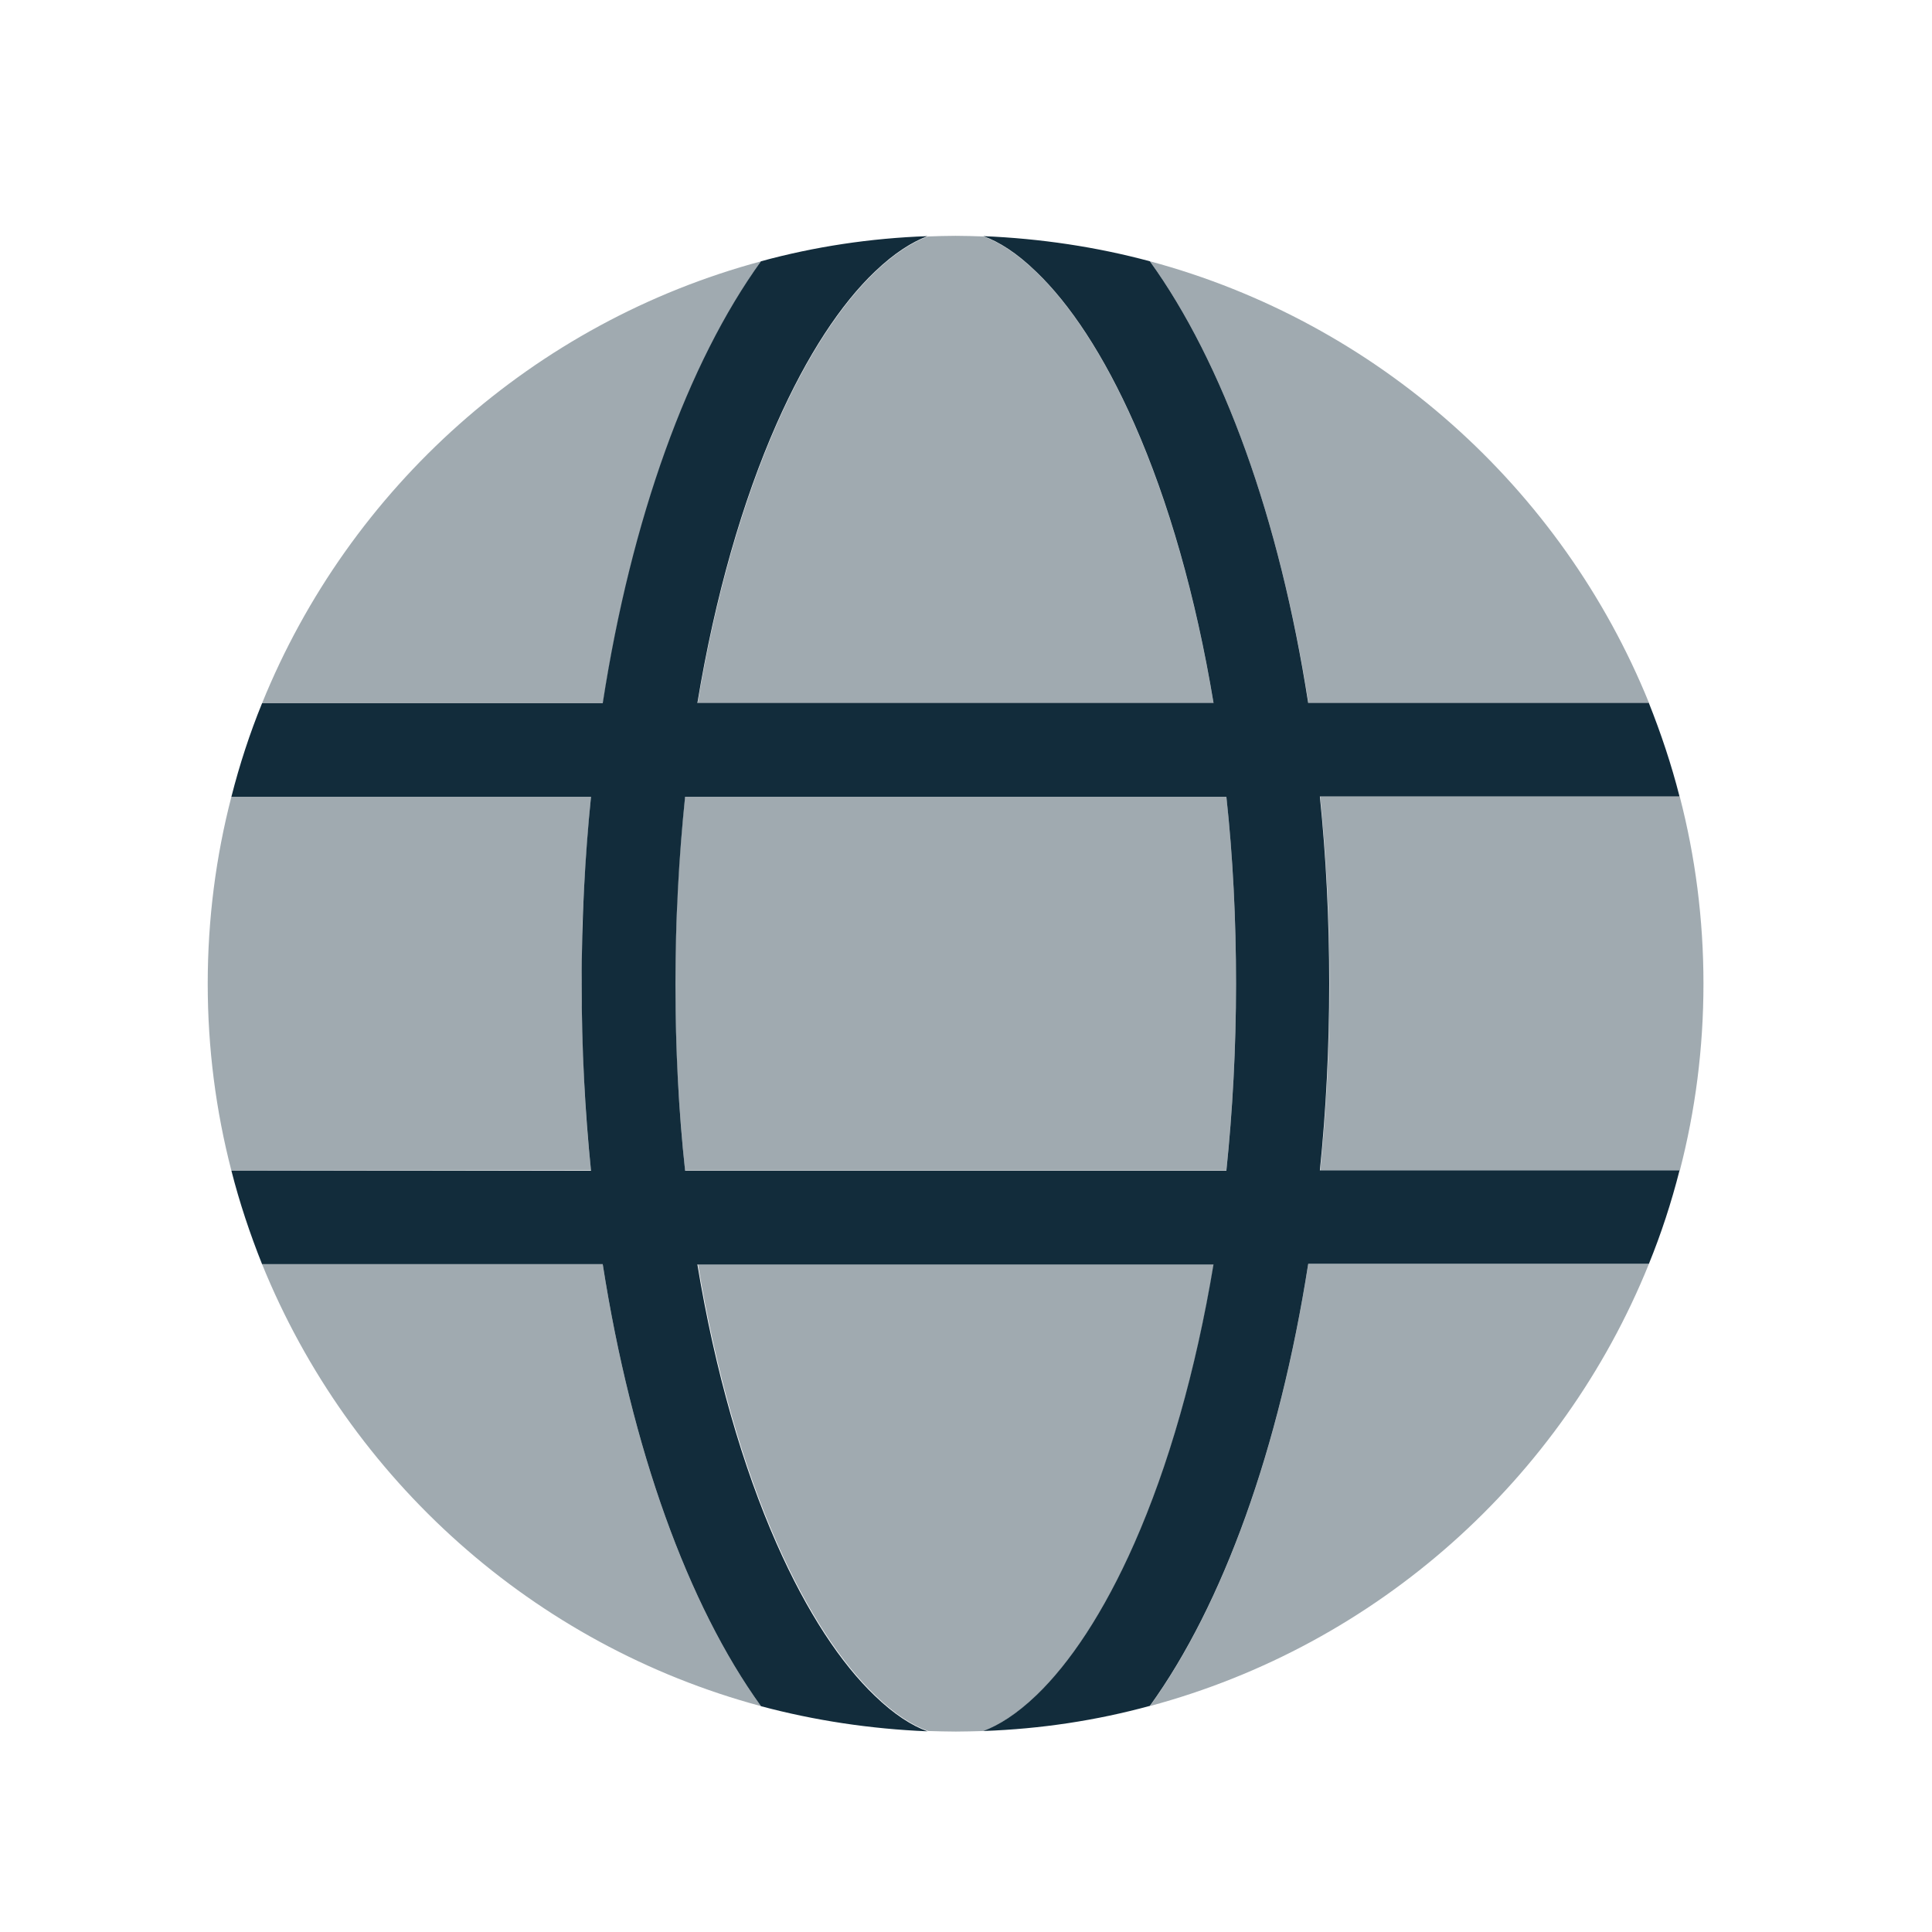
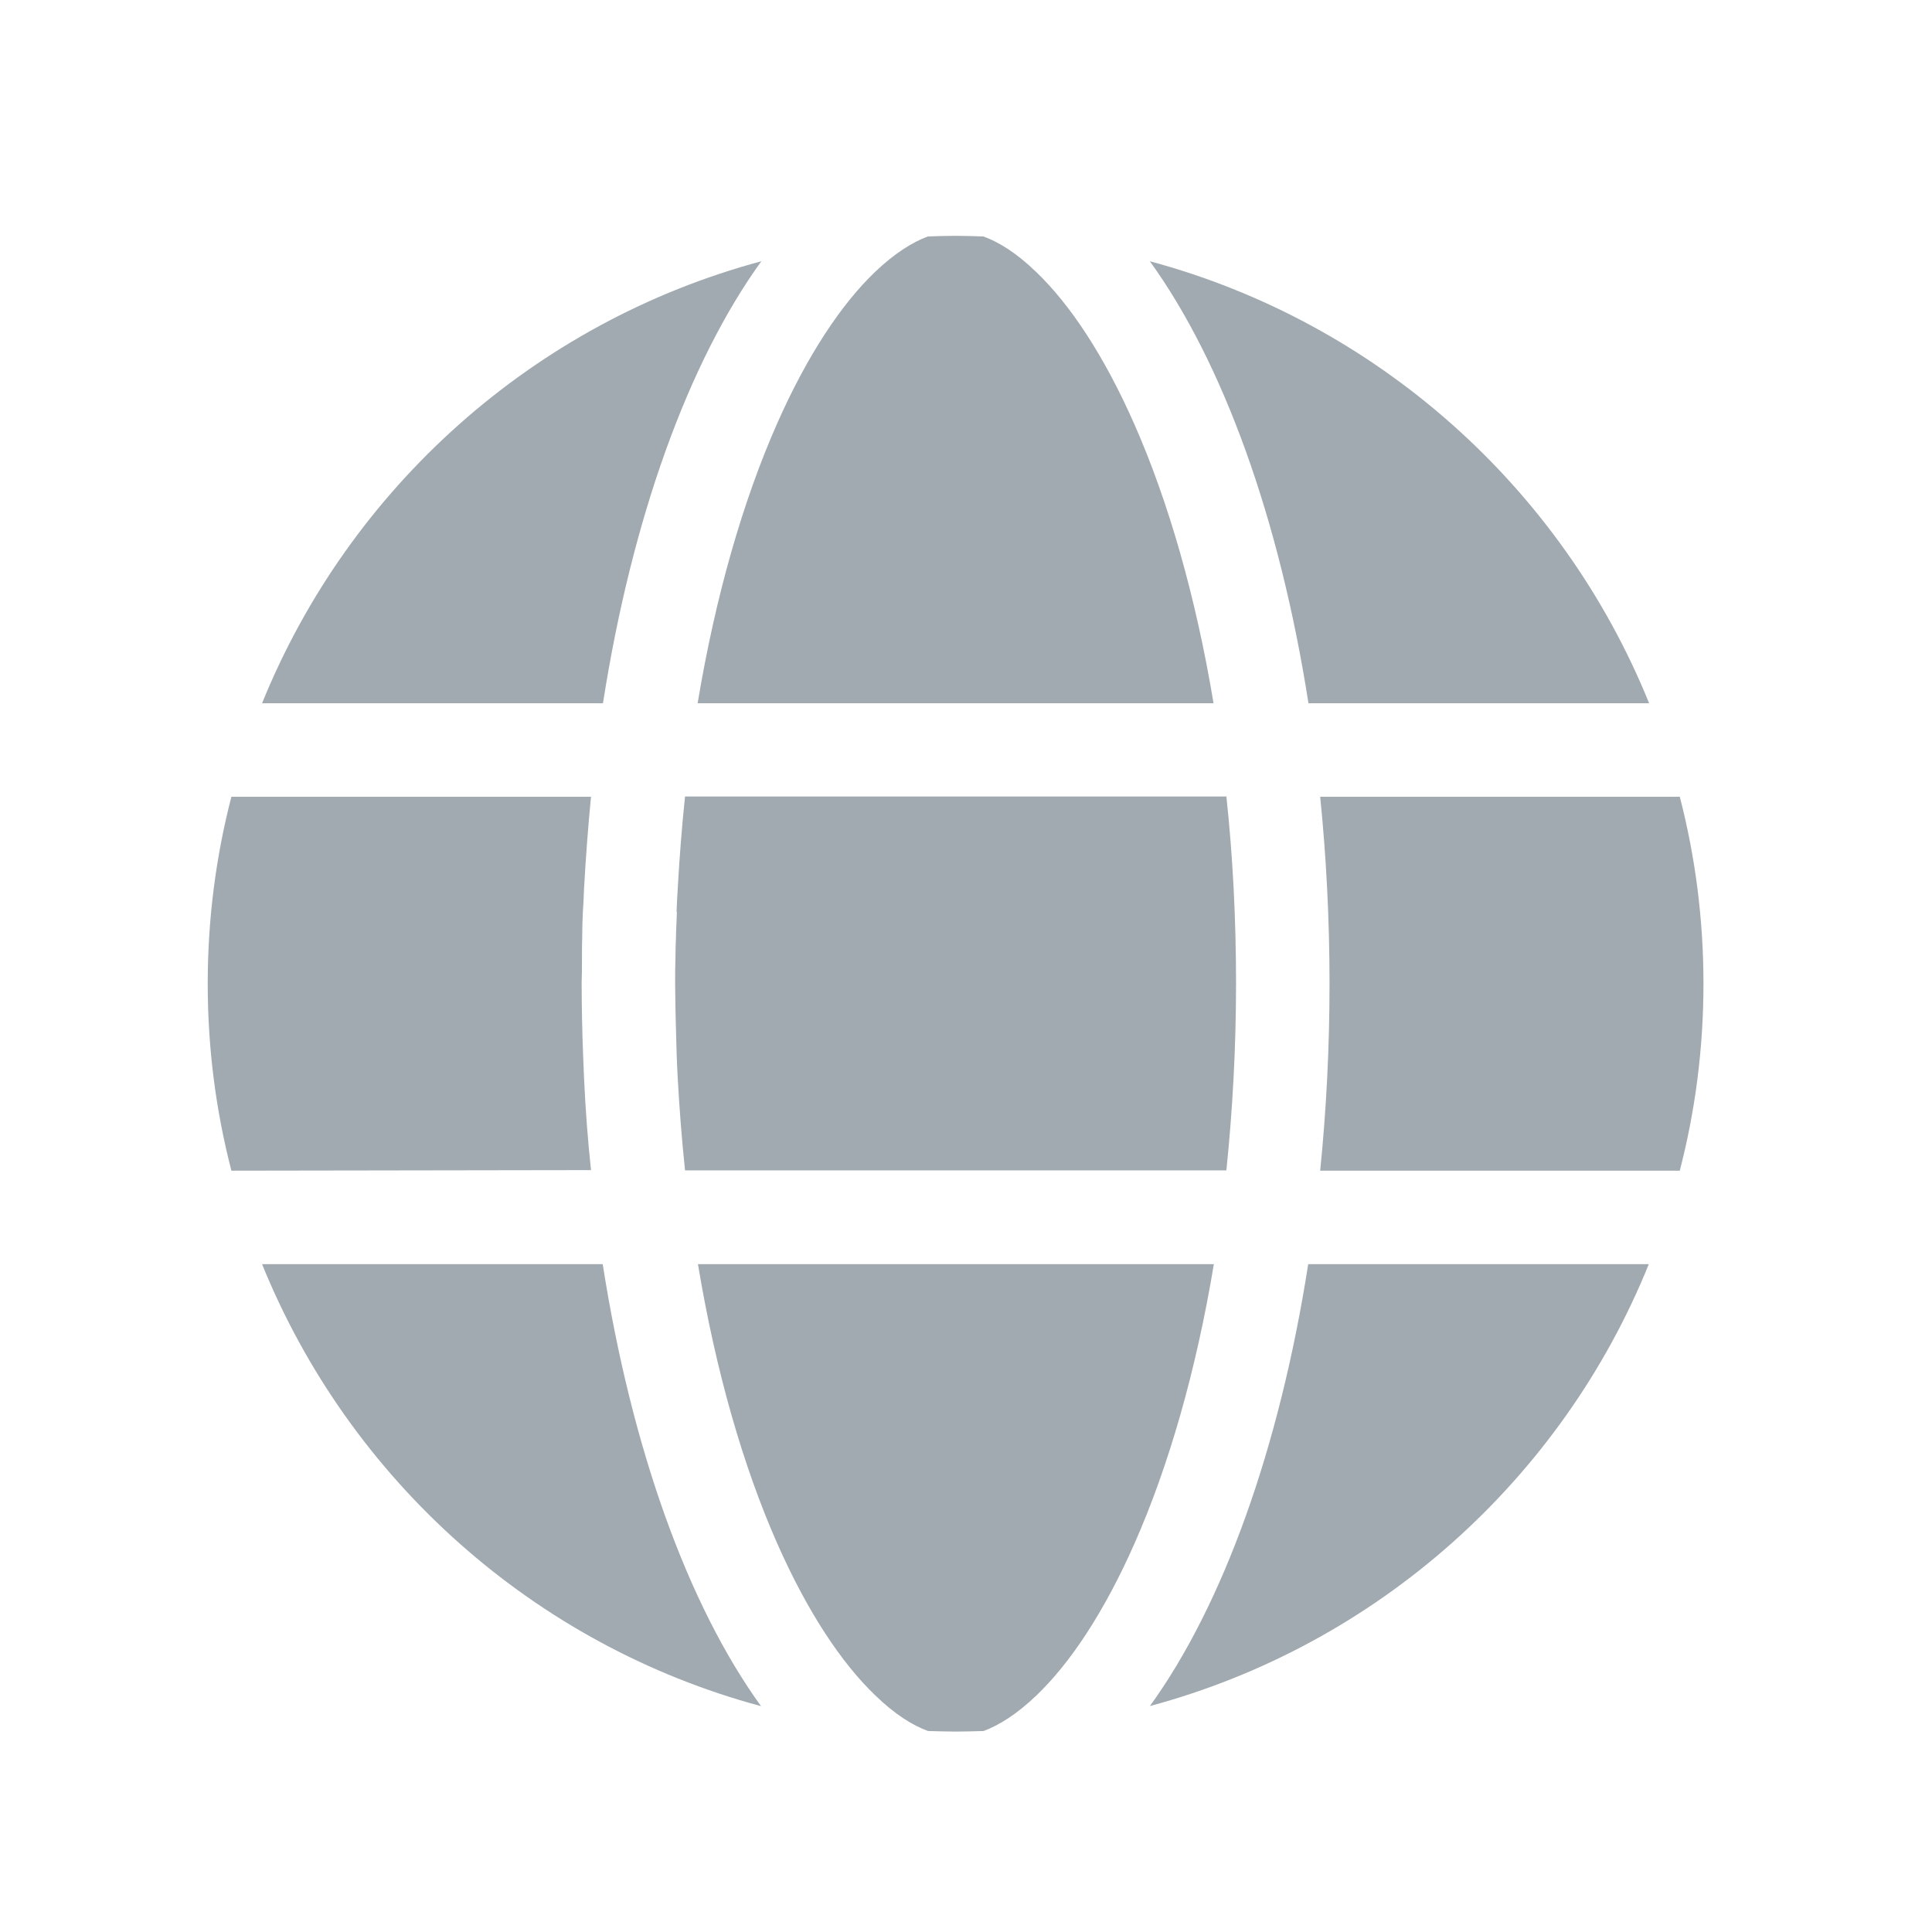
<svg xmlns="http://www.w3.org/2000/svg" width="31" height="31" viewBox="0 0 31 31" fill="none">
  <path opacity="0.4" d="M3.333 15.784C3.333 14.748 3.464 13.745 3.713 12.784C5.635 12.784 7.561 12.784 9.483 12.784C9.436 13.267 9.399 13.759 9.371 14.265C9.366 14.387 9.361 14.514 9.352 14.645C9.347 14.762 9.342 14.88 9.342 14.997V15.025C9.338 15.147 9.338 15.264 9.338 15.376V15.395C9.338 15.517 9.338 15.639 9.333 15.756V15.775C9.333 16.159 9.342 16.544 9.356 16.923C9.361 17.045 9.366 17.172 9.371 17.294C9.394 17.795 9.431 18.292 9.483 18.775L3.713 18.784C3.464 17.823 3.333 16.82 3.333 15.784ZM4.205 11.284C5.606 7.829 8.564 5.172 12.216 4.192C11.044 5.814 10.139 8.317 9.675 11.284C7.852 11.284 6.028 11.284 4.21 11.284H4.205ZM4.205 20.284H9.671C10.135 23.251 11.039 25.755 12.211 27.376C8.564 26.397 5.606 23.739 4.205 20.284ZM10.856 14.631C10.861 14.505 10.866 14.378 10.875 14.251C10.903 13.75 10.941 13.262 10.992 12.78C13.889 12.78 16.786 12.78 19.678 12.78C19.781 13.736 19.833 14.744 19.833 15.78C19.833 16.815 19.777 17.819 19.678 18.779C16.781 18.779 13.885 18.779 10.992 18.779C10.941 18.301 10.903 17.809 10.875 17.308C10.861 17.055 10.852 16.797 10.847 16.539C10.842 16.412 10.842 16.29 10.838 16.164C10.838 16.042 10.833 15.92 10.833 15.798V15.78C10.833 15.775 10.833 15.765 10.833 15.761C10.833 15.63 10.833 15.503 10.838 15.376C10.838 15.259 10.842 15.137 10.847 15.02V14.992C10.852 14.875 10.856 14.753 10.861 14.631H10.856ZM11.194 11.284C11.48 9.564 11.921 8.04 12.464 6.808C12.956 5.692 13.505 4.876 14.039 4.365C14.358 4.061 14.639 3.887 14.888 3.794C15.038 3.789 15.183 3.784 15.333 3.784C15.483 3.784 15.628 3.789 15.778 3.794C16.027 3.883 16.313 4.061 16.627 4.365C17.161 4.876 17.71 5.692 18.202 6.808C18.745 8.04 19.186 9.564 19.472 11.284C16.711 11.284 13.95 11.284 11.189 11.284H11.194ZM11.194 20.284H19.477C19.191 22.005 18.75 23.528 18.206 24.761C17.714 25.876 17.166 26.692 16.631 27.203C16.313 27.508 16.031 27.681 15.783 27.775C15.633 27.779 15.488 27.784 15.338 27.784C15.188 27.784 15.042 27.779 14.892 27.775C14.644 27.686 14.358 27.508 14.044 27.203C13.51 26.692 12.961 25.876 12.469 24.761C11.925 23.528 11.485 22.005 11.199 20.284H11.194ZM18.45 4.192C22.097 5.172 25.06 7.825 26.461 11.284C24.638 11.284 22.814 11.284 20.995 11.284C20.531 8.317 19.622 5.814 18.45 4.192ZM18.45 27.376C19.622 25.755 20.527 23.251 20.991 20.284H26.456C25.06 23.739 22.097 26.397 18.445 27.376H18.45ZM21.183 12.784C23.105 12.784 25.031 12.784 26.953 12.784C27.202 13.745 27.333 14.748 27.333 15.784C27.333 16.82 27.202 17.823 26.953 18.784H21.183C21.281 17.819 21.333 16.815 21.333 15.784C21.333 14.753 21.281 13.75 21.183 12.784Z" fill="#122C3B" />
-   <path d="M19.472 20.284C19.186 22.005 18.746 23.528 18.202 24.761C17.71 25.877 17.161 26.692 16.627 27.203C16.308 27.508 16.027 27.681 15.778 27.775C16.702 27.742 17.593 27.606 18.45 27.372C19.622 25.75 20.527 23.247 20.991 20.28H26.457C26.654 19.797 26.818 19.295 26.949 18.78H21.178C21.277 17.814 21.328 16.811 21.328 15.78C21.328 14.748 21.277 13.745 21.178 12.78H26.949C26.818 12.264 26.649 11.762 26.457 11.28H20.991C20.532 8.317 19.622 5.814 18.45 4.192C17.593 3.962 16.697 3.827 15.778 3.789C16.027 3.878 16.313 4.056 16.627 4.361C17.161 4.872 17.71 5.688 18.202 6.803C18.746 8.036 19.186 9.559 19.472 11.28H11.19C11.475 9.559 11.916 8.036 12.46 6.803C12.952 5.688 13.5 4.872 14.035 4.361C14.354 4.056 14.635 3.883 14.883 3.789C13.96 3.822 13.069 3.958 12.211 4.192C11.04 5.814 10.13 8.317 9.671 11.284H4.205C4.008 11.767 3.844 12.269 3.713 12.784H9.483C9.385 13.75 9.333 14.753 9.333 15.784C9.333 16.816 9.385 17.819 9.483 18.784H3.713C3.844 19.3 4.013 19.802 4.205 20.284H9.671C10.135 23.252 11.04 25.755 12.211 27.377C13.069 27.606 13.964 27.742 14.883 27.78C14.635 27.691 14.349 27.512 14.035 27.208C13.5 26.697 12.952 25.881 12.46 24.766C11.916 23.533 11.475 22.009 11.19 20.289H19.472V20.284ZM19.833 15.784C19.833 16.82 19.777 17.828 19.678 18.784H10.993C10.889 17.828 10.838 16.82 10.838 15.784C10.838 14.748 10.894 13.741 10.993 12.784H19.678C19.782 13.741 19.833 14.748 19.833 15.784Z" fill="#122C3B" />
</svg>